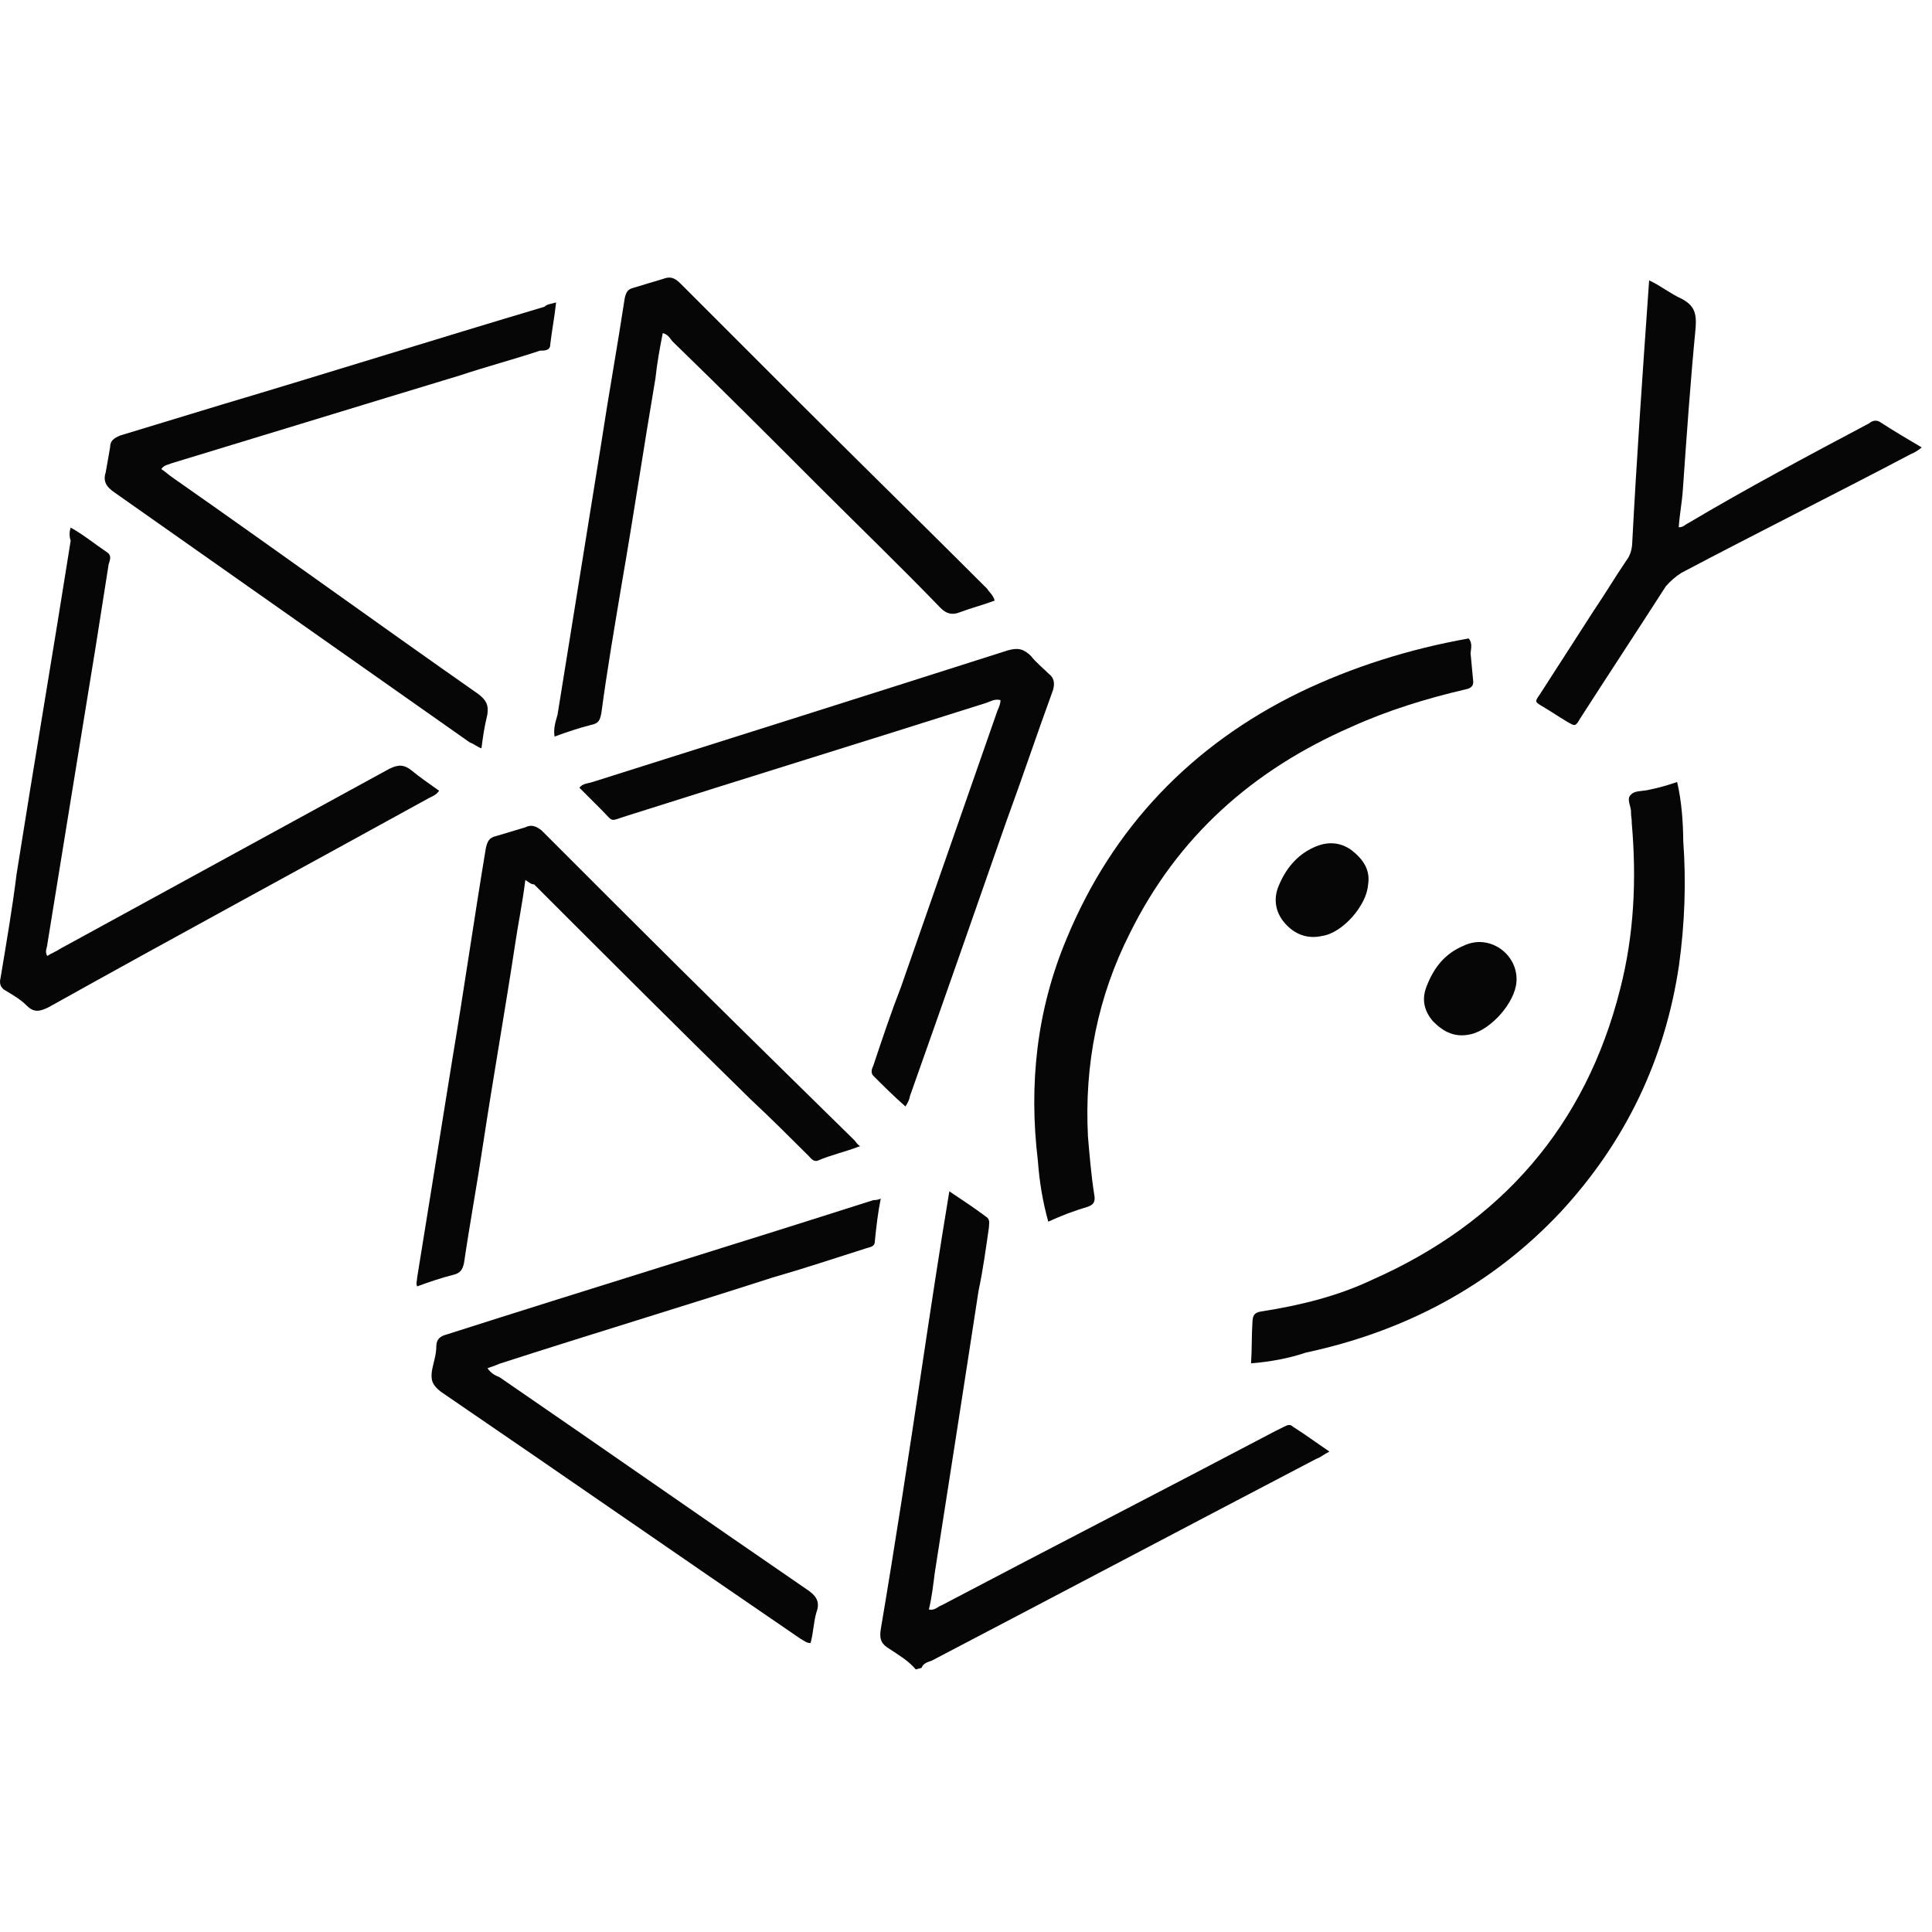
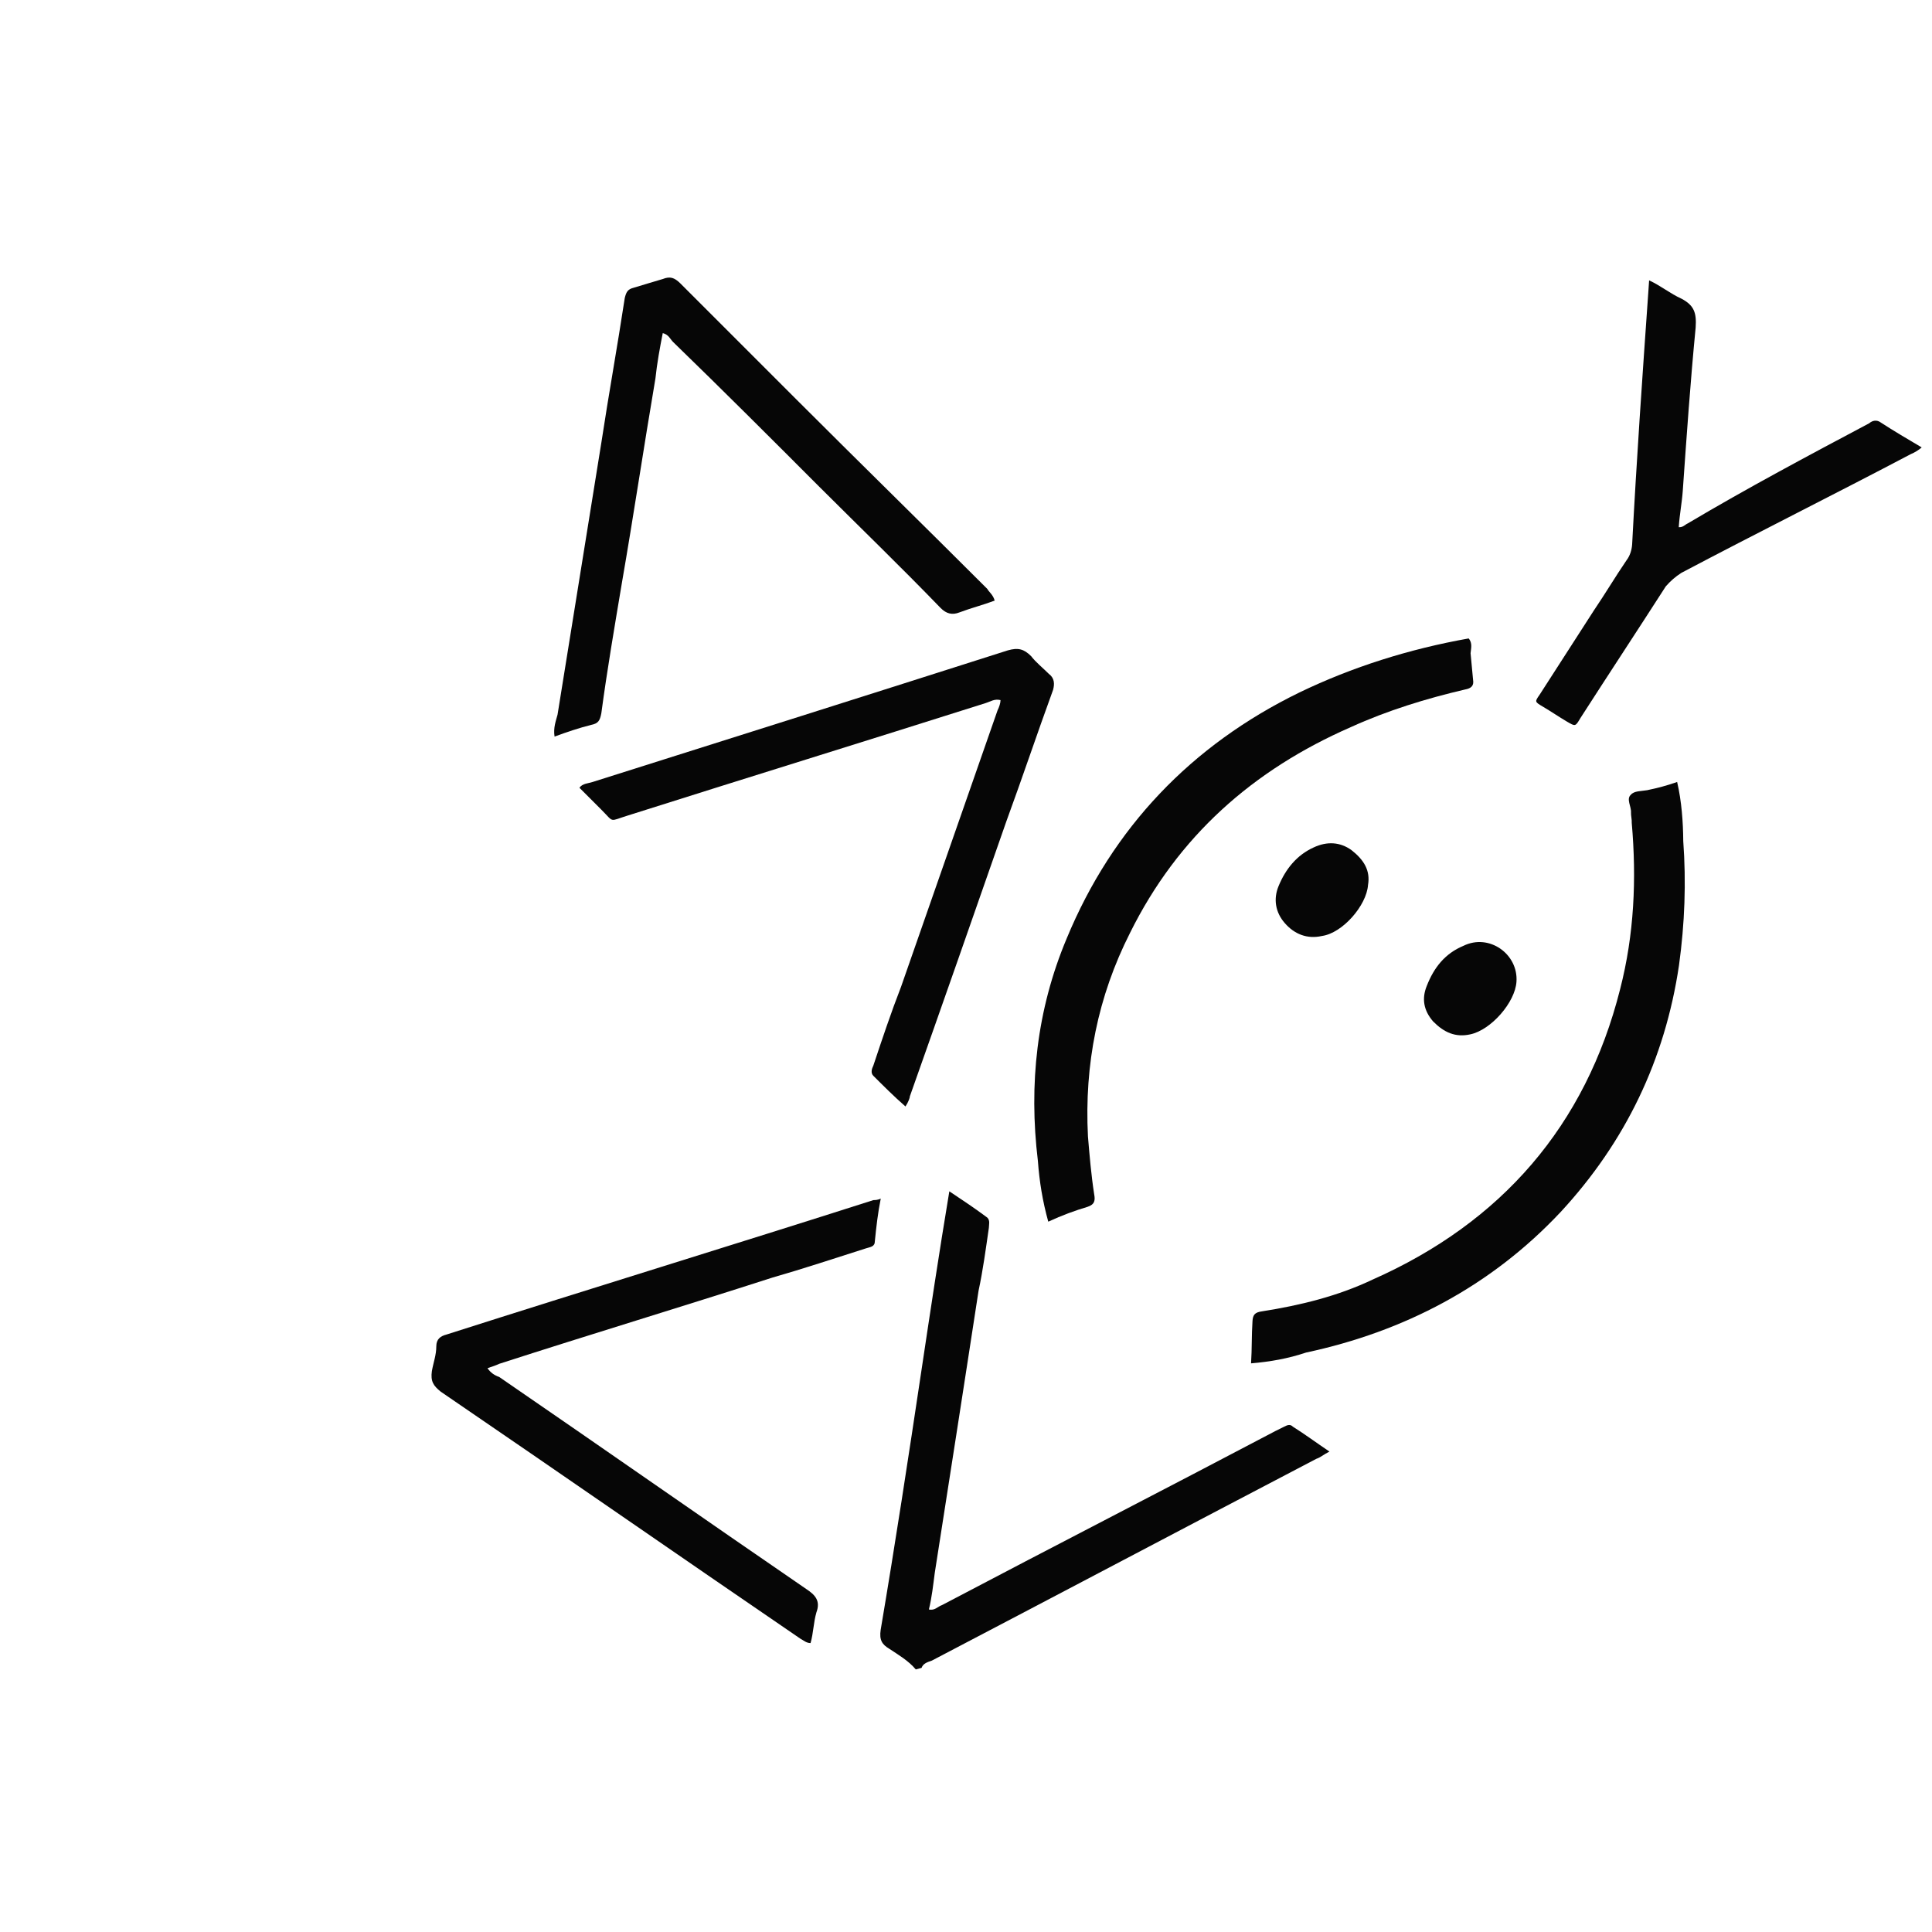
<svg xmlns="http://www.w3.org/2000/svg" width="24" height="24" viewBox="0 0 24 24" fill="none">
  <g clip-path="url(#clip0_3637_6790)">
    <path fill-rule="evenodd" clip-rule="evenodd" d="M11.376 20.738C11.285 20.629 11.158 20.556 11.049 20.483C10.958 20.429 10.921 20.374 10.94 20.247C11.121 19.176 11.285 18.104 11.448 17.014C11.557 16.288 11.666 15.562 11.793 14.799C11.957 14.908 12.12 15.017 12.265 15.126C12.302 15.162 12.284 15.216 12.284 15.253C12.247 15.507 12.211 15.779 12.156 16.034C12.066 16.615 11.975 17.214 11.884 17.795C11.793 18.377 11.702 18.958 11.612 19.539C11.593 19.684 11.575 19.848 11.539 19.993C11.612 20.011 11.648 19.957 11.702 19.939C13.083 19.212 14.463 18.504 15.843 17.777C15.879 17.759 15.916 17.741 15.952 17.723C15.988 17.705 16.025 17.686 16.061 17.723C16.206 17.814 16.352 17.922 16.515 18.032C16.442 18.068 16.406 18.104 16.352 18.122C14.753 18.958 13.173 19.793 11.575 20.629C11.521 20.647 11.466 20.665 11.448 20.719L11.376 20.738Z" fill="#060606" />
-     <path fill-rule="evenodd" clip-rule="evenodd" d="M6.526 10.931C6.49 11.222 6.436 11.476 6.399 11.73C6.272 12.566 6.127 13.383 6 14.219C5.927 14.709 5.836 15.199 5.764 15.69C5.745 15.78 5.709 15.817 5.636 15.835C5.491 15.871 5.328 15.926 5.182 15.98C5.164 15.944 5.182 15.908 5.182 15.871C5.328 14.963 5.473 14.073 5.618 13.165C5.764 12.293 5.891 11.403 6.036 10.532C6.054 10.459 6.072 10.405 6.163 10.386C6.29 10.35 6.399 10.314 6.526 10.277C6.599 10.241 6.653 10.259 6.726 10.314C7.035 10.623 7.344 10.931 7.652 11.24C8.633 12.221 9.632 13.201 10.613 14.164C10.631 14.182 10.649 14.219 10.685 14.237C10.504 14.309 10.322 14.346 10.159 14.418C10.104 14.437 10.068 14.382 10.05 14.364C9.813 14.128 9.577 13.892 9.323 13.655C8.415 12.766 7.525 11.876 6.635 10.986C6.599 10.986 6.581 10.968 6.526 10.931Z" fill="#060606" />
    <path fill-rule="evenodd" clip-rule="evenodd" d="M11.248 13.745C11.103 13.618 10.976 13.491 10.849 13.364C10.812 13.328 10.831 13.273 10.849 13.237C10.958 12.91 11.067 12.583 11.194 12.256C11.593 11.112 11.993 9.968 12.392 8.824C12.411 8.787 12.429 8.733 12.429 8.697C12.356 8.678 12.302 8.715 12.247 8.733C10.758 9.205 9.287 9.659 7.798 10.131C7.561 10.204 7.634 10.222 7.471 10.059C7.38 9.968 7.289 9.877 7.198 9.786C7.235 9.732 7.307 9.732 7.362 9.714C9.087 9.169 10.812 8.624 12.52 8.079C12.647 8.043 12.719 8.061 12.81 8.152C12.864 8.224 12.955 8.297 13.028 8.37C13.101 8.424 13.101 8.497 13.082 8.569C12.883 9.114 12.701 9.659 12.501 10.204C12.102 11.348 11.702 12.492 11.303 13.618C11.303 13.636 11.284 13.691 11.248 13.745Z" fill="#060606" />
    <path fill-rule="evenodd" clip-rule="evenodd" d="M10.941 14.889C10.905 15.071 10.886 15.235 10.868 15.416C10.868 15.489 10.814 15.489 10.759 15.507C10.36 15.634 9.978 15.761 9.597 15.87C8.471 16.233 7.327 16.578 6.201 16.942C6.164 16.96 6.11 16.978 6.056 16.996C6.092 17.051 6.146 17.087 6.201 17.105C7.472 17.977 8.743 18.867 10.015 19.739C10.124 19.811 10.196 19.884 10.142 20.029C10.105 20.156 10.105 20.284 10.069 20.411C10.015 20.411 9.978 20.374 9.942 20.356C8.453 19.339 6.964 18.304 5.474 17.287C5.384 17.214 5.347 17.16 5.365 17.032C5.384 16.924 5.42 16.833 5.42 16.724C5.42 16.633 5.474 16.597 5.547 16.578C7.309 16.015 9.088 15.471 10.85 14.908C10.868 14.908 10.905 14.908 10.941 14.889Z" fill="#060606" />
-     <path fill-rule="evenodd" clip-rule="evenodd" d="M6.908 3.757C6.889 3.938 6.853 4.12 6.835 4.283C6.835 4.356 6.762 4.356 6.708 4.356C6.381 4.465 6.036 4.556 5.709 4.665C4.51 5.028 3.33 5.391 2.131 5.755C2.095 5.773 2.04 5.773 2.004 5.827C2.059 5.863 2.095 5.9 2.149 5.936C3.421 6.826 4.674 7.734 5.945 8.624C6.036 8.697 6.072 8.751 6.054 8.878C6.018 9.024 5.999 9.151 5.981 9.296C5.927 9.278 5.891 9.242 5.836 9.223C4.365 8.188 2.894 7.153 1.423 6.118C1.314 6.045 1.278 5.972 1.314 5.863C1.332 5.755 1.35 5.664 1.368 5.555C1.368 5.482 1.405 5.446 1.496 5.409C1.913 5.282 2.331 5.155 2.749 5.028C4.093 4.628 5.418 4.211 6.762 3.811C6.799 3.775 6.853 3.775 6.908 3.757Z" fill="#060606" />
    <path fill-rule="evenodd" clip-rule="evenodd" d="M12.356 7.461C12.21 7.516 12.065 7.552 11.92 7.607C11.829 7.643 11.756 7.625 11.684 7.552C11.193 7.044 10.685 6.553 10.176 6.045C9.577 5.445 8.978 4.846 8.36 4.247C8.324 4.21 8.306 4.156 8.233 4.138C8.197 4.319 8.161 4.519 8.142 4.701C7.997 5.554 7.87 6.408 7.725 7.243C7.634 7.788 7.543 8.315 7.47 8.86C7.452 8.951 7.434 8.987 7.343 9.005C7.198 9.041 7.035 9.096 6.889 9.15C6.871 9.041 6.907 8.951 6.926 8.878C7.107 7.752 7.289 6.626 7.47 5.5C7.561 4.901 7.67 4.301 7.761 3.702C7.779 3.629 7.797 3.593 7.87 3.575C7.997 3.538 8.106 3.502 8.233 3.466C8.324 3.43 8.378 3.448 8.451 3.52C8.941 4.011 9.432 4.501 9.904 4.973C10.685 5.754 11.484 6.535 12.265 7.316C12.283 7.352 12.338 7.389 12.356 7.461Z" fill="#060606" />
    <path fill-rule="evenodd" clip-rule="evenodd" d="M13.022 15.176C12.95 14.916 12.912 14.677 12.893 14.421C12.778 13.466 12.879 12.544 13.25 11.66C13.82 10.28 14.802 9.256 16.14 8.603C16.799 8.285 17.507 8.062 18.244 7.931C18.295 7.989 18.272 8.061 18.268 8.115C18.278 8.225 18.289 8.335 18.299 8.445C18.312 8.519 18.274 8.552 18.2 8.565C17.719 8.677 17.235 8.826 16.784 9.031C15.563 9.564 14.631 10.391 14.038 11.588C13.637 12.379 13.469 13.223 13.515 14.118C13.535 14.356 13.555 14.594 13.592 14.834C13.606 14.908 13.602 14.962 13.509 14.992C13.36 15.036 13.192 15.097 13.022 15.176Z" fill="#060606" />
    <path fill-rule="evenodd" clip-rule="evenodd" d="M15.541 16.936C15.553 16.755 15.547 16.591 15.559 16.41C15.564 16.337 15.585 16.302 15.677 16.29C16.155 16.215 16.619 16.101 17.052 15.895C18.649 15.187 19.698 13.986 20.126 12.287C20.301 11.607 20.331 10.917 20.27 10.221C20.273 10.185 20.259 10.129 20.261 10.093C20.266 10.021 20.2 9.925 20.258 9.874C20.298 9.823 20.389 9.829 20.462 9.816C20.592 9.789 20.703 9.76 20.834 9.714C20.89 9.955 20.908 10.211 20.91 10.448C20.947 10.96 20.929 11.469 20.857 11.992C20.683 13.163 20.193 14.185 19.386 15.057C18.52 15.979 17.443 16.541 16.224 16.802C16 16.877 15.779 16.916 15.541 16.936Z" fill="#060606" />
    <path fill-rule="evenodd" clip-rule="evenodd" d="M20.854 6.549C20.908 6.553 20.929 6.518 20.966 6.502C21.707 6.062 22.463 5.66 23.22 5.258C23.259 5.224 23.314 5.21 23.366 5.25C23.523 5.352 23.698 5.455 23.872 5.558C23.834 5.592 23.777 5.625 23.739 5.64C22.794 6.138 21.832 6.617 20.887 7.116C20.811 7.165 20.753 7.216 20.693 7.284C20.346 7.824 19.979 8.381 19.632 8.921C19.57 9.026 19.57 9.026 19.465 8.964C19.36 8.902 19.274 8.842 19.169 8.78C19.064 8.718 19.064 8.718 19.125 8.631C19.349 8.283 19.574 7.934 19.798 7.586C19.94 7.377 20.064 7.167 20.206 6.959C20.246 6.907 20.27 6.836 20.275 6.763C20.33 5.711 20.402 4.679 20.476 3.628C20.479 3.573 20.482 3.537 20.486 3.483C20.627 3.547 20.747 3.647 20.889 3.711C21.047 3.795 21.076 3.888 21.064 4.069C20.999 4.739 20.951 5.427 20.904 6.097C20.894 6.242 20.865 6.386 20.854 6.549Z" fill="#060606" />
    <path fill-rule="evenodd" clip-rule="evenodd" d="M16.994 10.994C16.976 11.247 16.679 11.591 16.422 11.627C16.237 11.669 16.078 11.603 15.96 11.467C15.842 11.332 15.817 11.166 15.883 11.007C15.97 10.795 16.11 10.622 16.317 10.528C16.486 10.448 16.649 10.46 16.788 10.56C16.943 10.681 17.025 10.814 16.994 10.994Z" fill="#060606" />
    <path fill-rule="evenodd" clip-rule="evenodd" d="M18.838 12.197C18.821 12.451 18.524 12.794 18.265 12.849C18.08 12.89 17.939 12.826 17.803 12.689C17.685 12.553 17.659 12.406 17.724 12.247C17.814 12.016 17.953 11.844 18.178 11.75C18.499 11.591 18.863 11.853 18.838 12.197Z" fill="#060606" />
-     <path fill-rule="evenodd" clip-rule="evenodd" d="M0.878 6.554C1.042 6.645 1.169 6.753 1.332 6.862C1.387 6.899 1.369 6.953 1.35 7.008C1.296 7.353 1.242 7.698 1.187 8.043C0.987 9.278 0.787 10.495 0.588 11.73C0.588 11.766 0.551 11.821 0.588 11.875C0.642 11.839 0.697 11.821 0.751 11.784C2.113 11.04 3.475 10.295 4.837 9.55C4.946 9.496 5.019 9.496 5.11 9.569C5.219 9.659 5.328 9.732 5.455 9.823C5.419 9.877 5.364 9.895 5.328 9.914C3.748 10.785 2.168 11.639 0.606 12.511C0.497 12.565 0.424 12.583 0.333 12.493C0.261 12.42 0.17 12.366 0.079 12.311C0.007 12.275 -0.012 12.22 0.007 12.148C0.079 11.712 0.152 11.294 0.206 10.858C0.424 9.478 0.66 8.097 0.878 6.717C0.86 6.663 0.86 6.608 0.878 6.554Z" fill="#060606" />
  </g>
  <defs>
    <clipPath id="clip0_3637_6790">
      <rect width="24" height="24" fill="white" />
    </clipPath>
  </defs>
</svg>